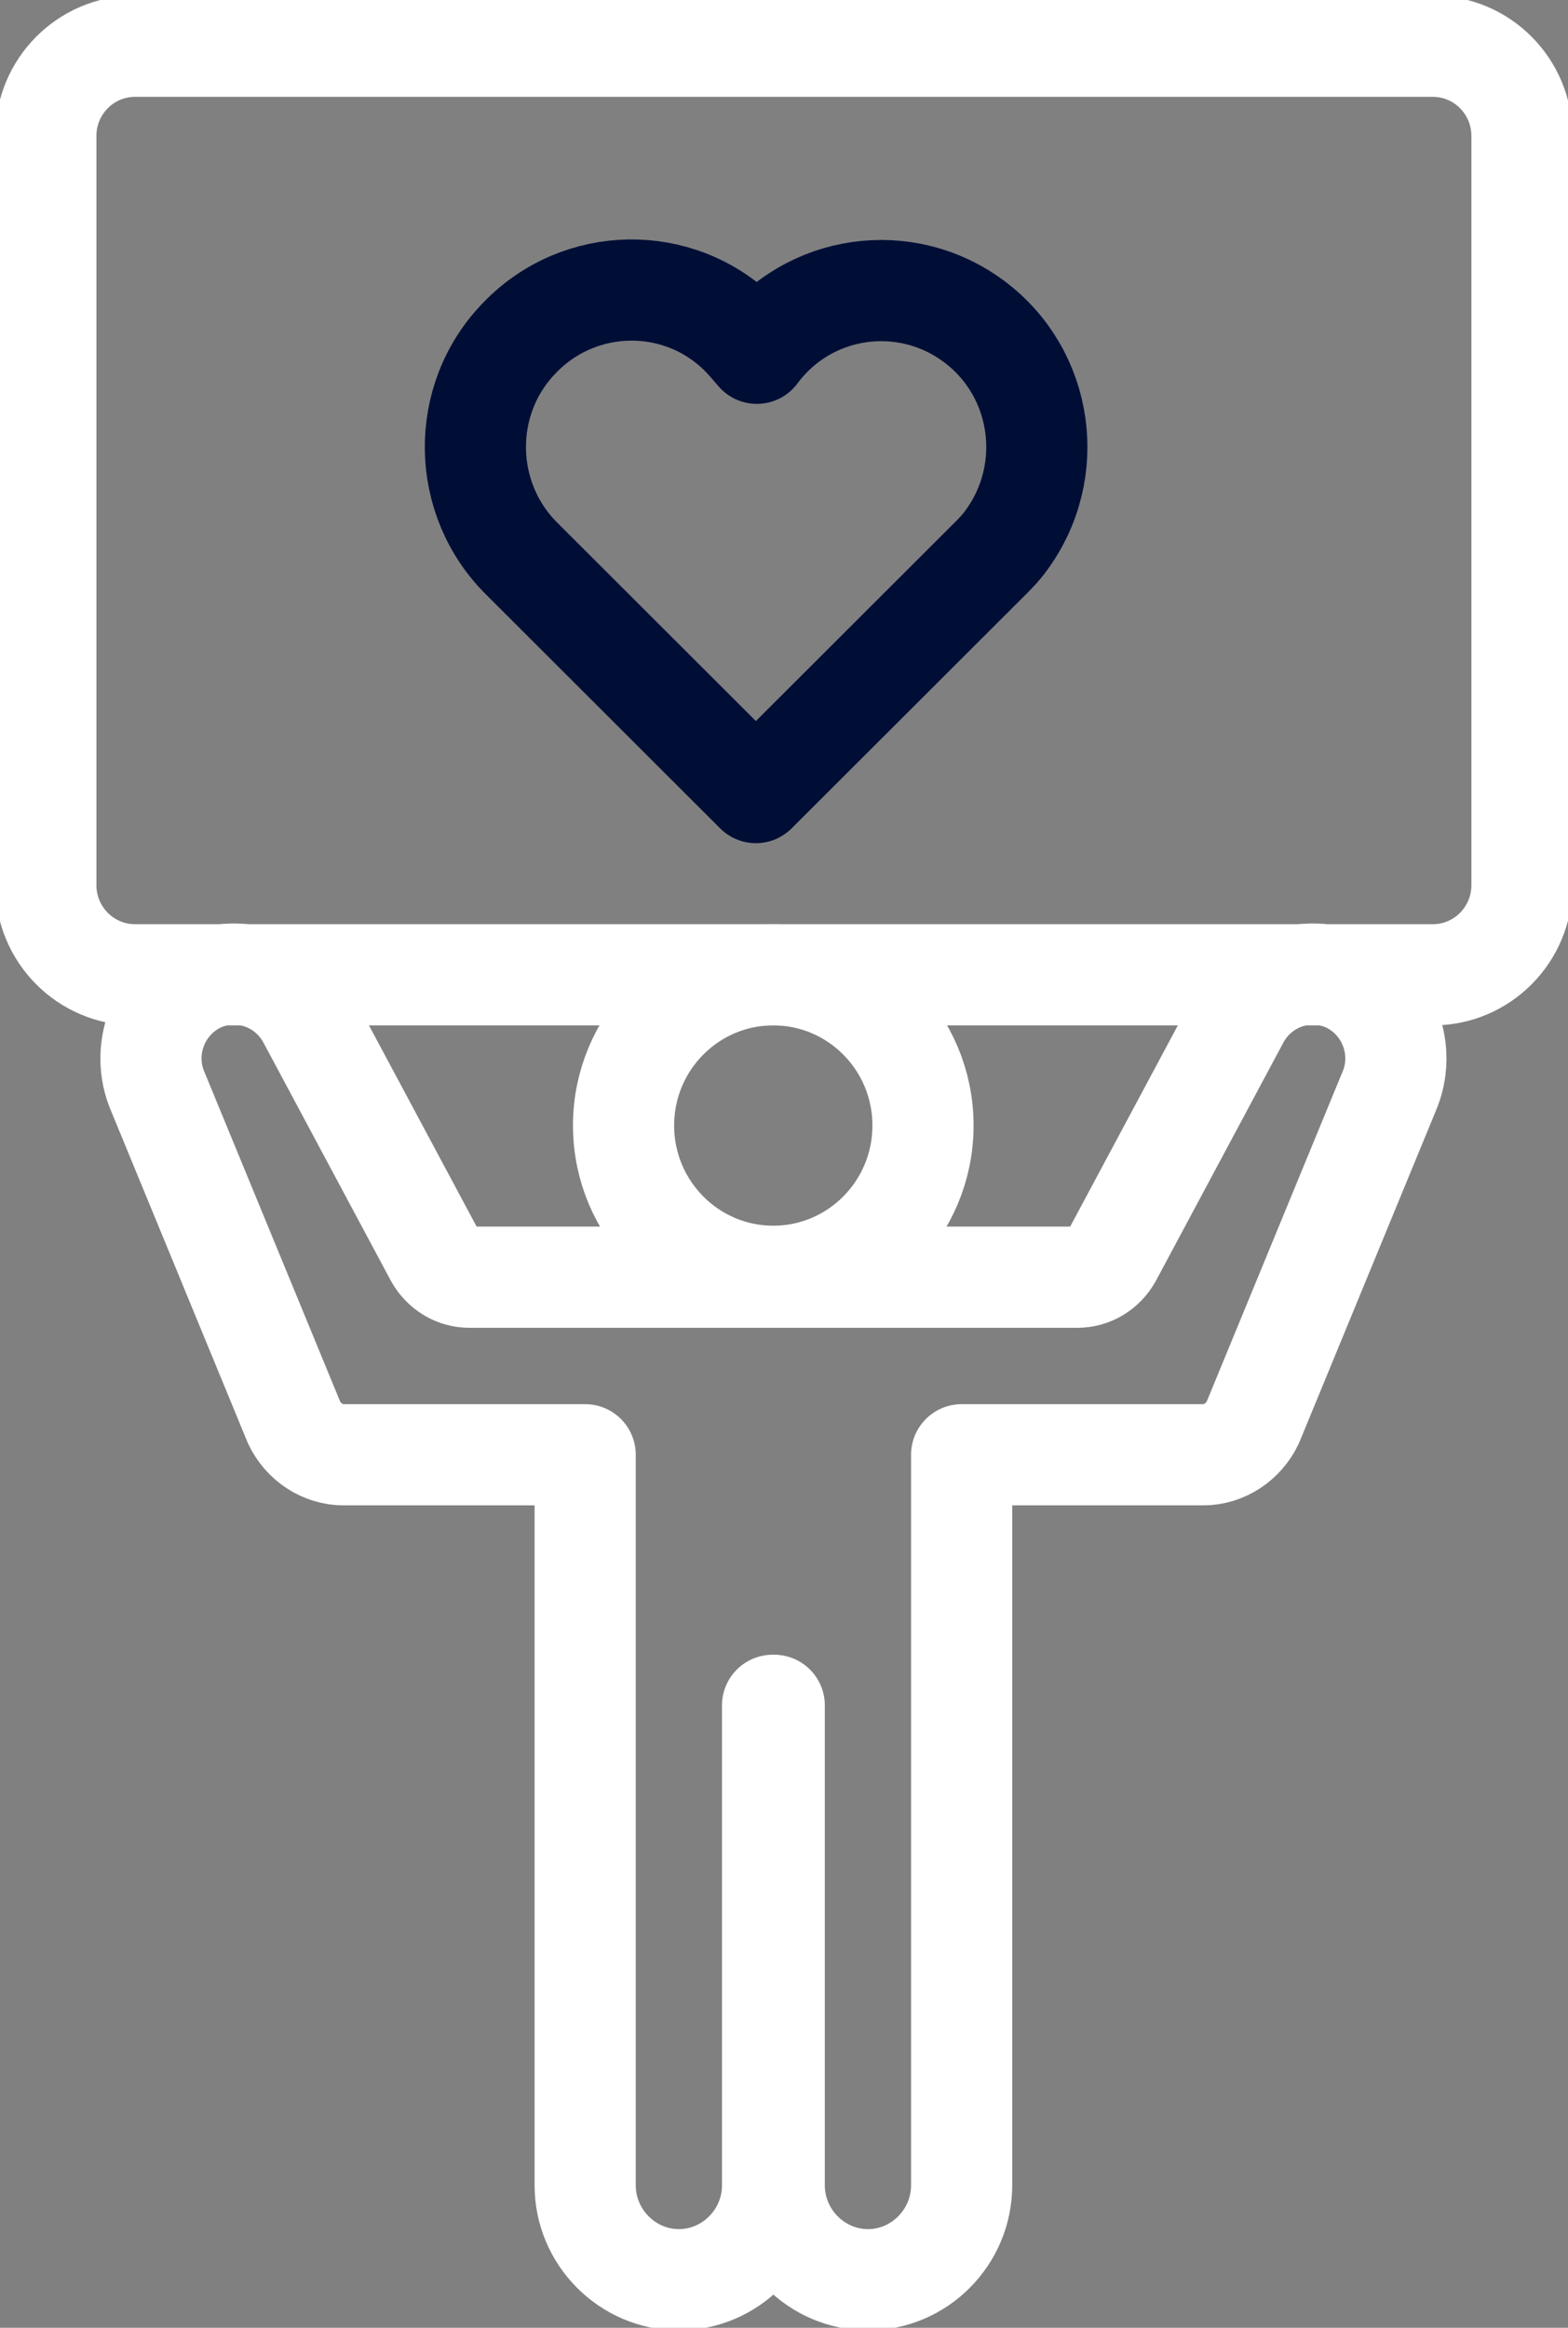
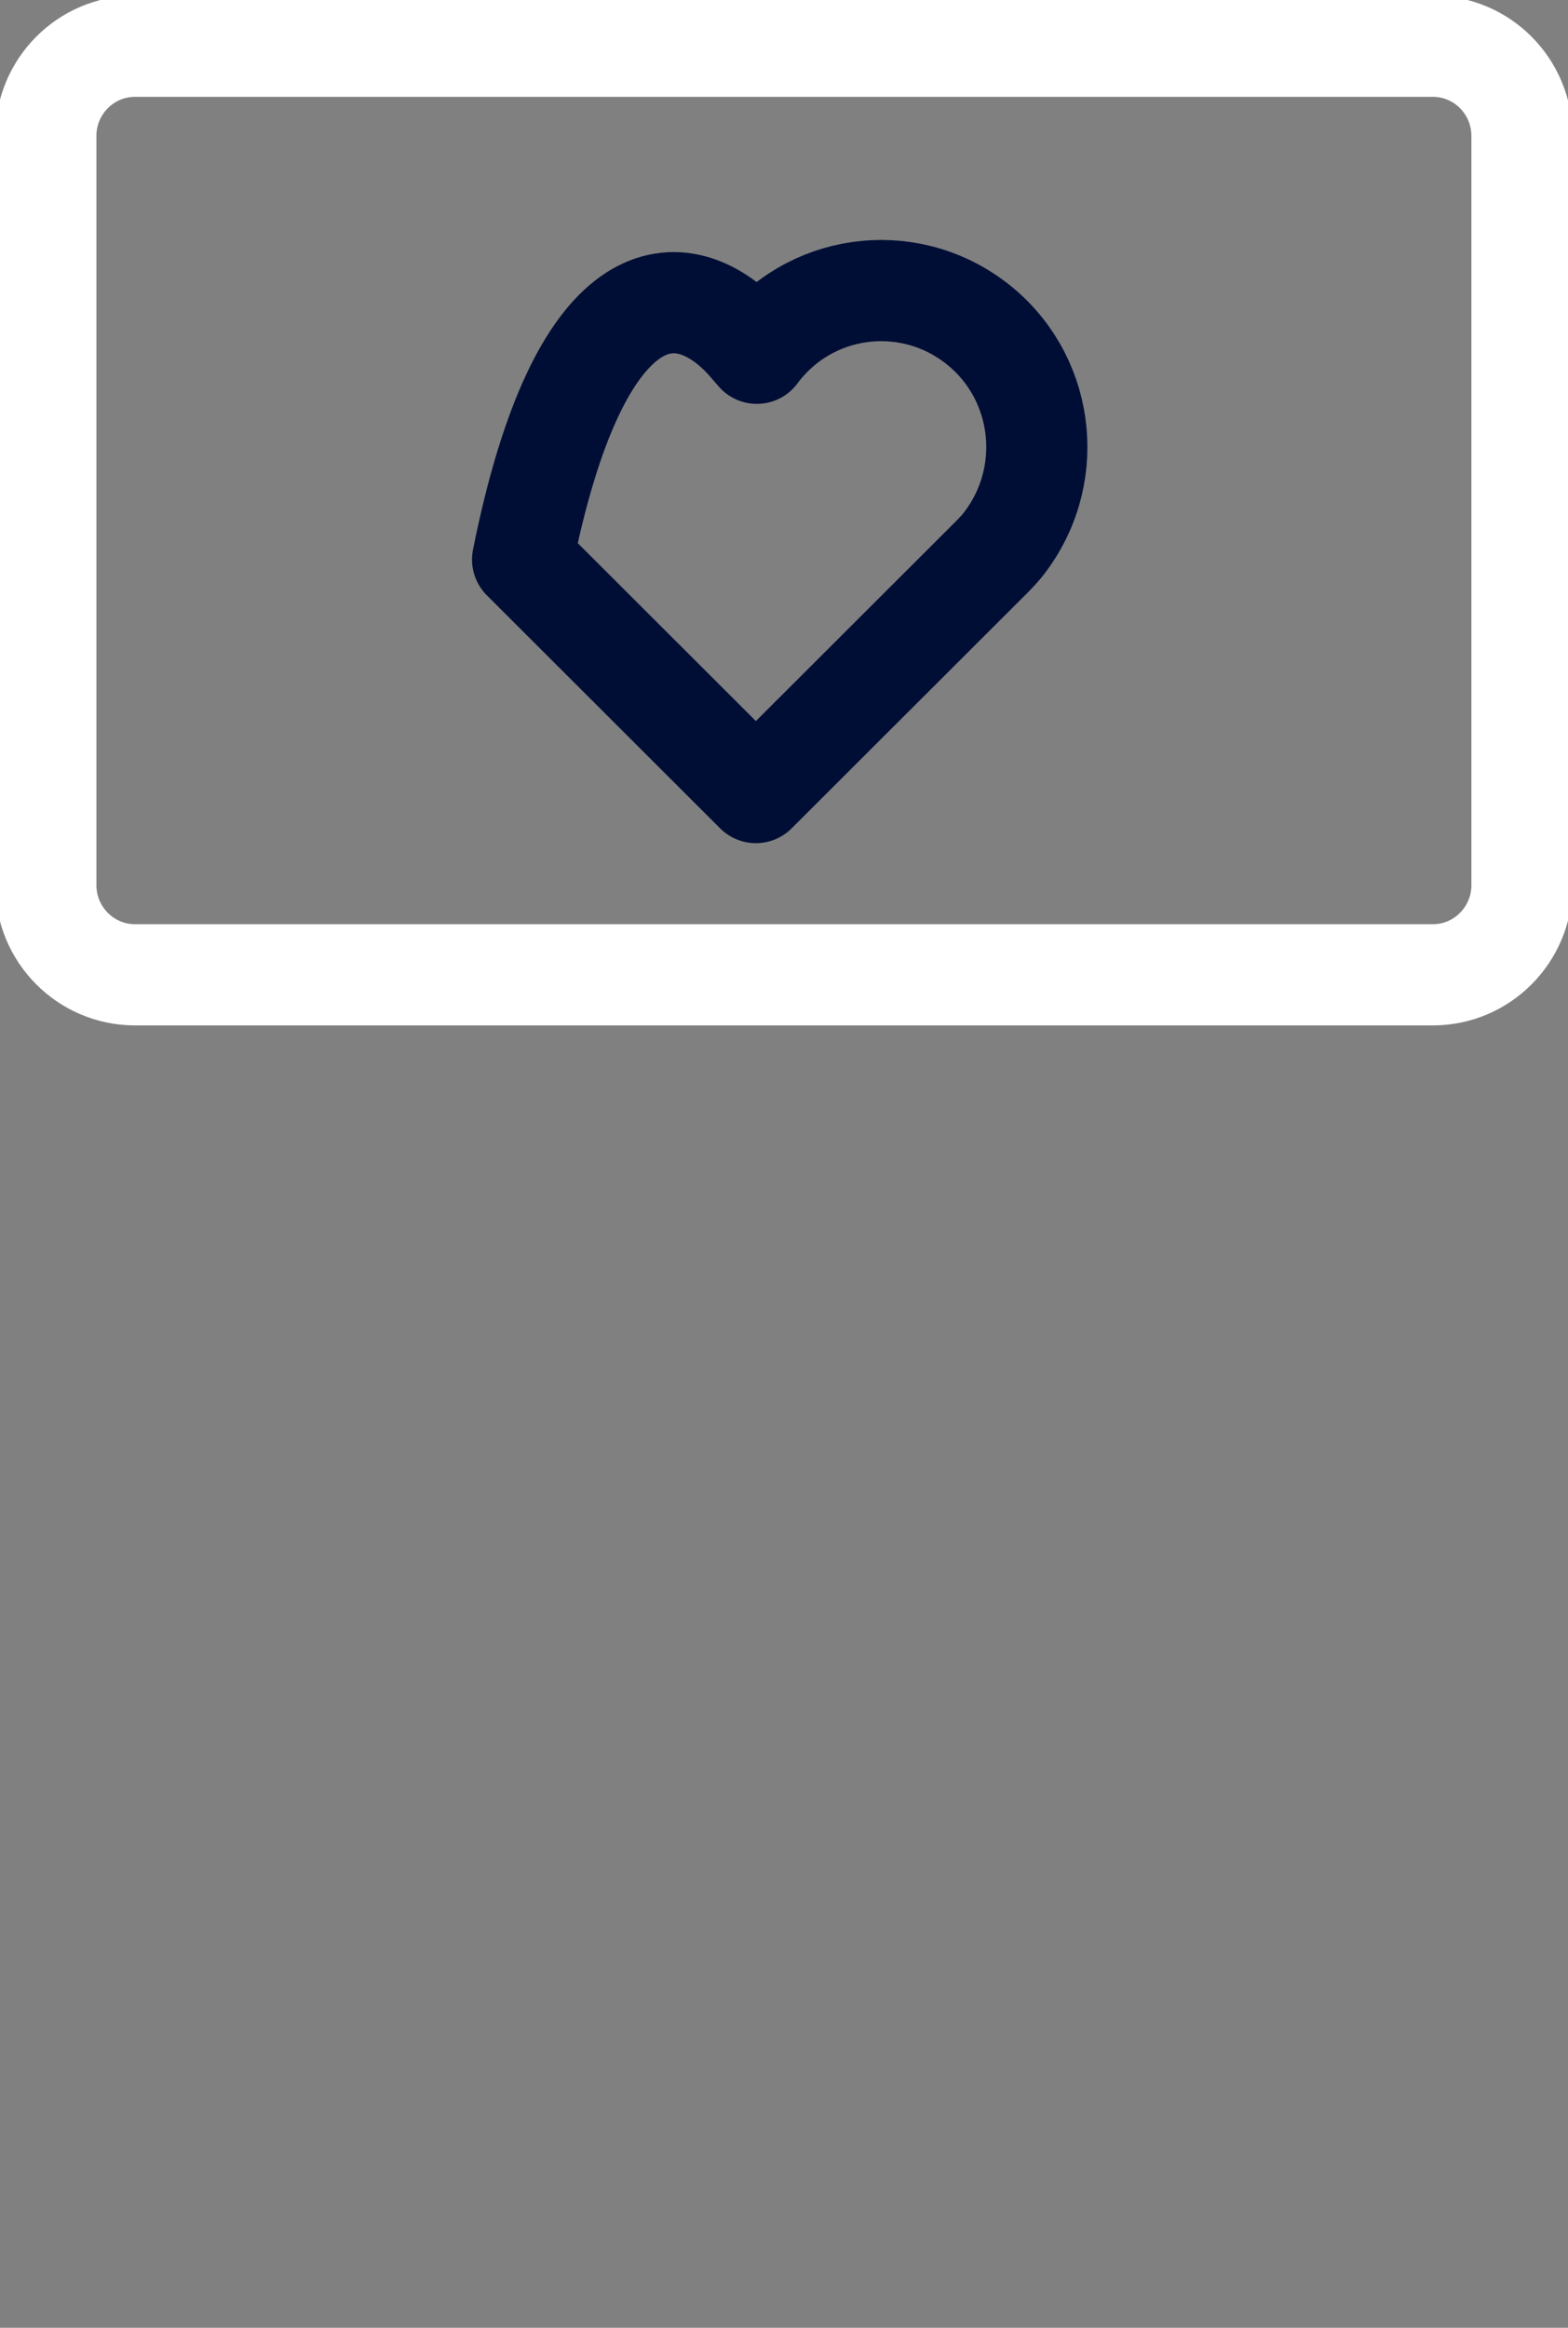
<svg xmlns="http://www.w3.org/2000/svg" width="31" height="46" viewBox="0 0 31 46" fill="none">
  <rect x="0" y="0" width="31" height="46" fill="#808080" stroke="none" />
  <g clip-path="url(#clip0_968_7052)">
    <path d="M28.329 0.914H2.668C1.695 0.914 0.906 1.708 0.906 2.687V17.49C0.906 18.469 1.695 19.263 2.668 19.263H28.329C29.302 19.263 30.09 18.469 30.09 17.49V2.687C30.09 1.708 29.302 0.914 28.329 0.914Z" stroke="white" stroke-width="2" stroke-linecap="round" stroke-linejoin="round" />
-     <path d="M19.557 11.057L14.944 15.662L10.332 11.057M10.332 11.057C9.115 9.869 9.079 7.895 10.277 6.671C11.458 5.446 13.419 5.41 14.636 6.616C14.745 6.726 14.854 6.853 14.963 6.981C15.98 5.611 17.905 5.337 19.267 6.36C20.629 7.383 20.901 9.321 19.884 10.691C19.793 10.819 19.684 10.929 19.576 11.039" stroke="#000E36" stroke-width="2" stroke-linecap="round" stroke-linejoin="round" />
-     <path d="M15.288 25.221C16.923 25.221 18.248 23.887 18.248 22.241C18.248 20.596 16.923 19.263 15.288 19.263C13.653 19.263 12.328 20.596 12.328 22.241C12.328 23.887 13.653 25.221 15.288 25.221Z" stroke="white" stroke-width="2" stroke-linecap="round" stroke-linejoin="round" />
-     <path d="M15.292 25.239H9.281C9.009 25.239 8.755 25.093 8.609 24.837L6.085 20.122C5.667 19.354 4.741 19.043 3.96 19.39C3.125 19.774 2.762 20.761 3.125 21.584L5.813 28.108C5.994 28.492 6.376 28.748 6.793 28.748H11.569V43.185C11.569 44.209 12.405 45.05 13.422 45.05C14.439 45.05 15.274 44.209 15.274 43.185V33.7" stroke="white" stroke-width="2" stroke-linecap="round" stroke-linejoin="round" />
-     <path d="M15.289 25.239H21.3C21.573 25.239 21.827 25.093 21.972 24.837L24.496 20.122C24.914 19.354 25.84 19.043 26.621 19.39C27.457 19.774 27.82 20.761 27.457 21.584L24.769 28.108C24.587 28.492 24.206 28.748 23.788 28.748H19.012V43.185C19.012 44.209 18.177 45.05 17.16 45.05C16.143 45.05 15.307 44.209 15.307 43.185V33.7" stroke="white" stroke-width="2" stroke-linecap="round" stroke-linejoin="round" />
+     <path d="M19.557 11.057L14.944 15.662L10.332 11.057M10.332 11.057C11.458 5.446 13.419 5.41 14.636 6.616C14.745 6.726 14.854 6.853 14.963 6.981C15.98 5.611 17.905 5.337 19.267 6.36C20.629 7.383 20.901 9.321 19.884 10.691C19.793 10.819 19.684 10.929 19.576 11.039" stroke="#000E36" stroke-width="2" stroke-linecap="round" stroke-linejoin="round" />
  </g>
  <defs>
    <clipPath id="clip0_968_7052">
      <rect width="31" height="46" fill="white" />
    </clipPath>
  </defs>
</svg>